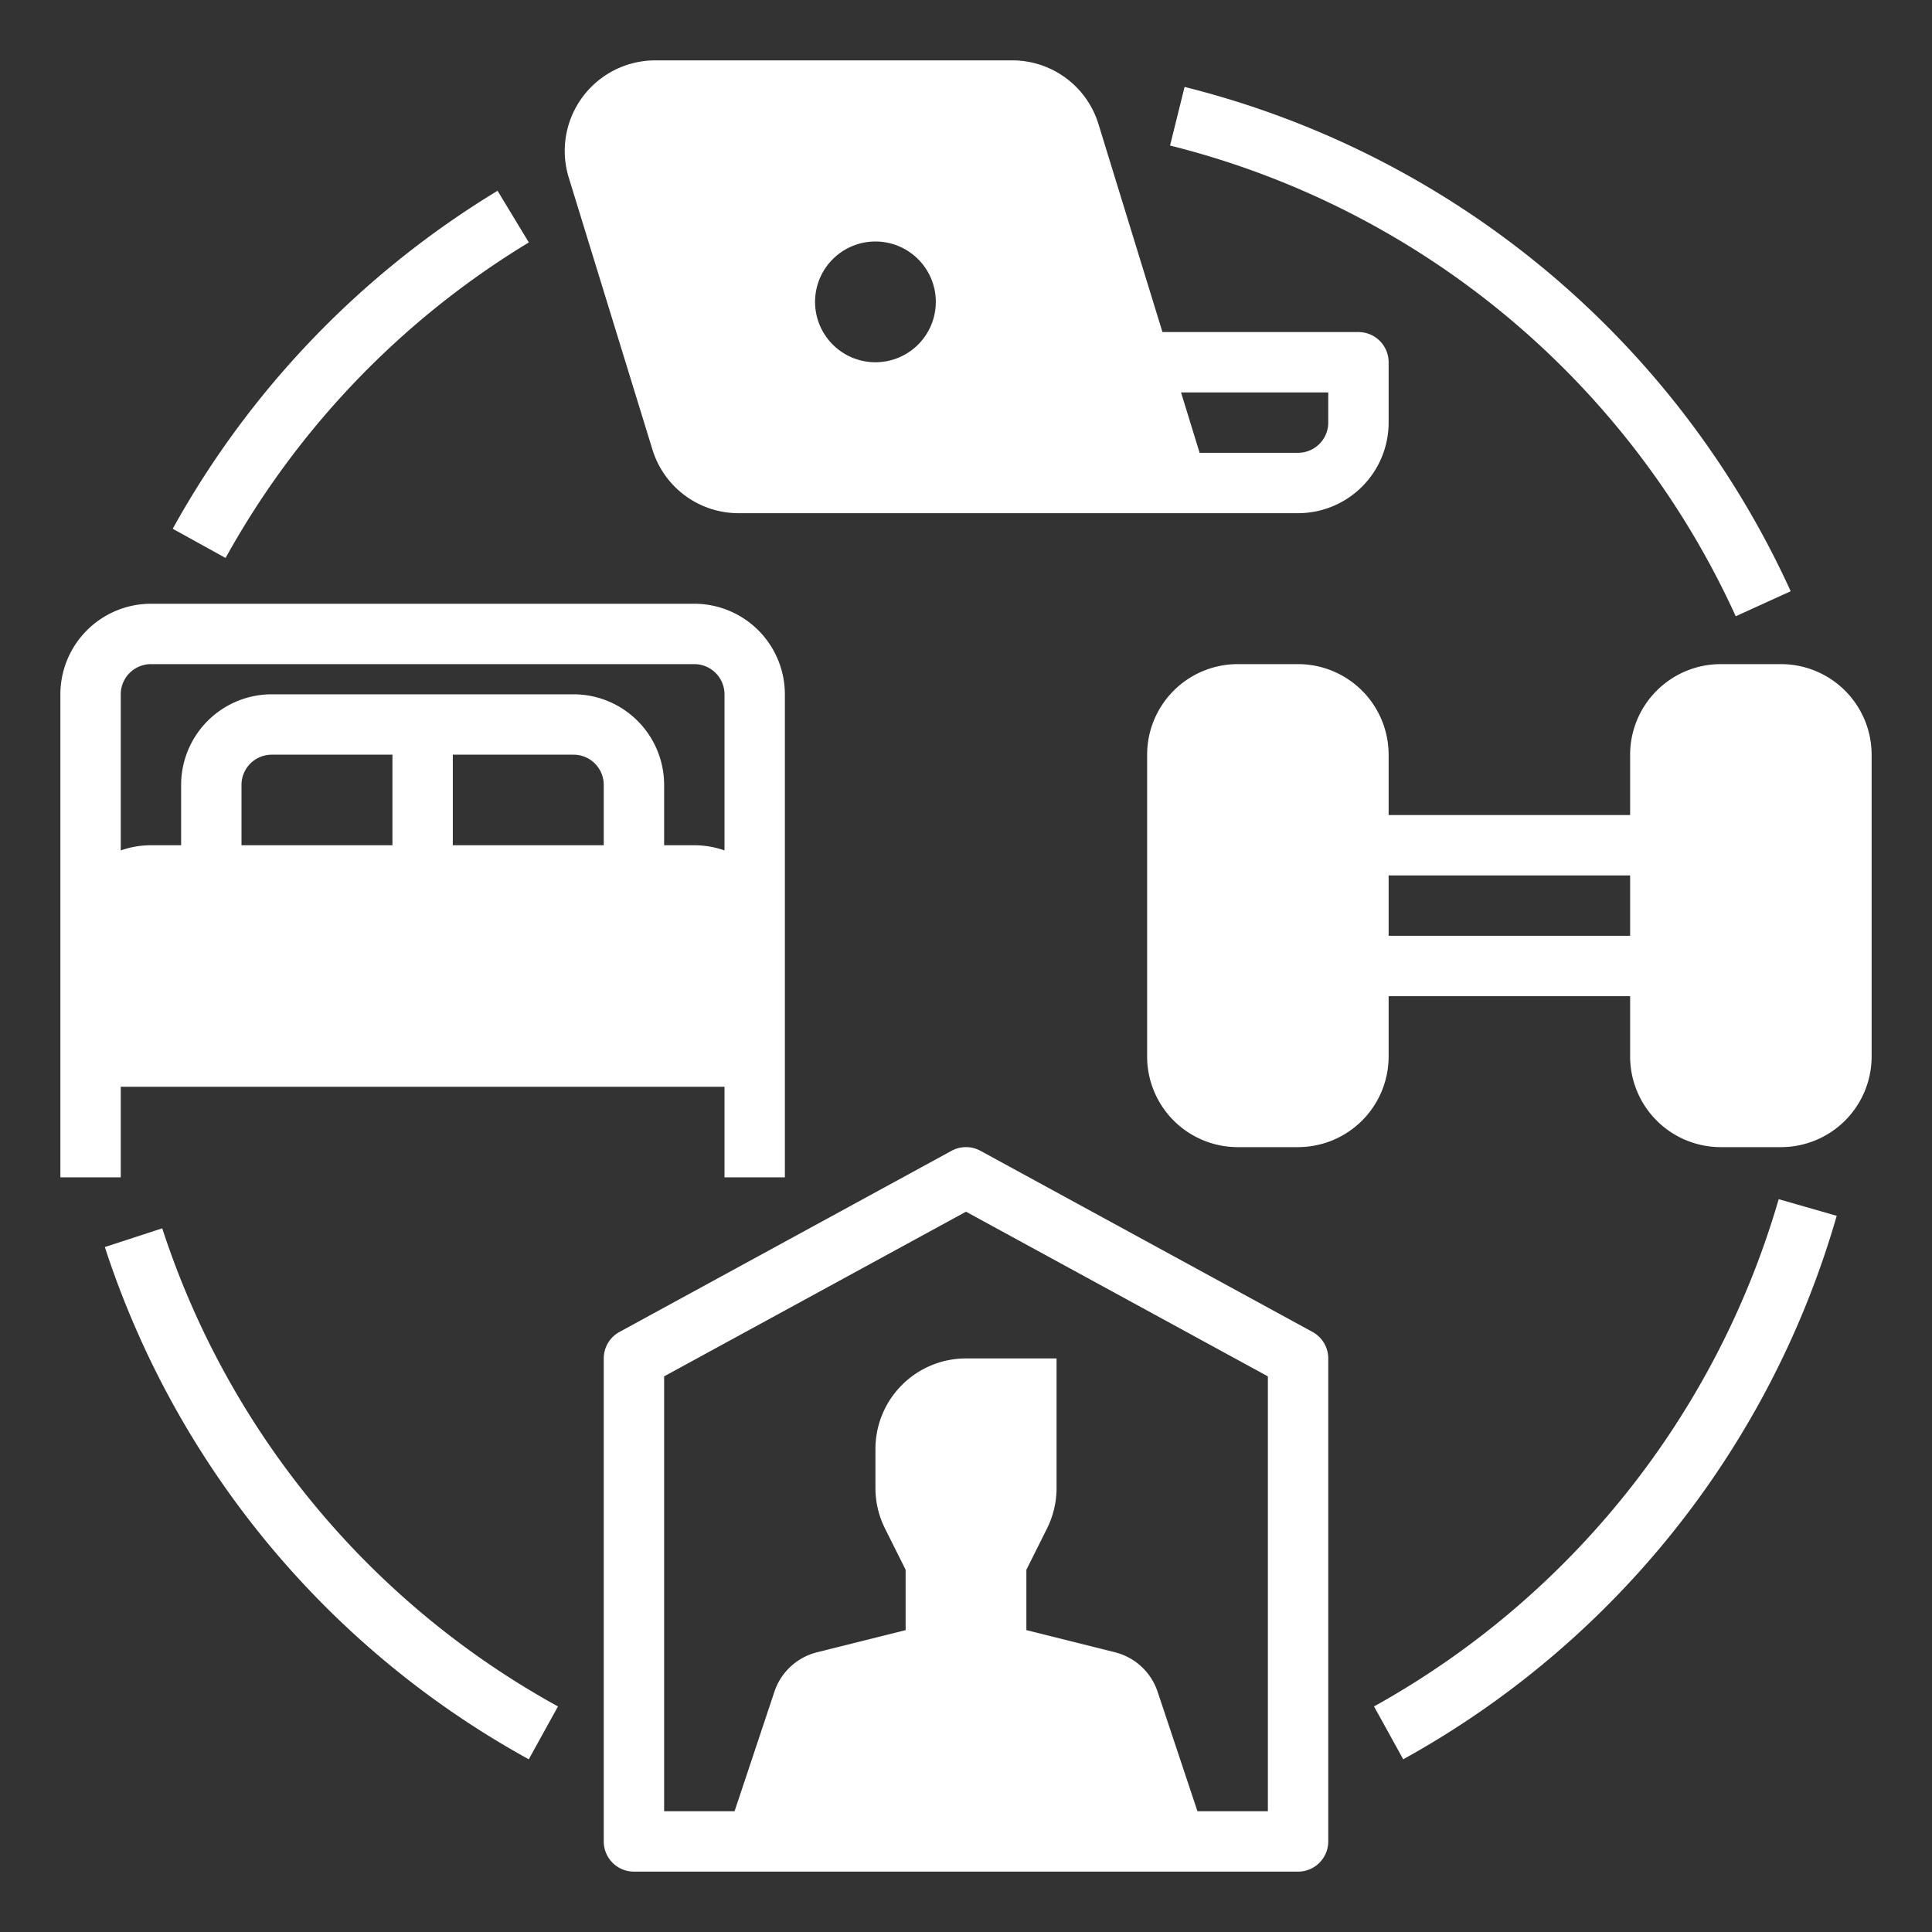
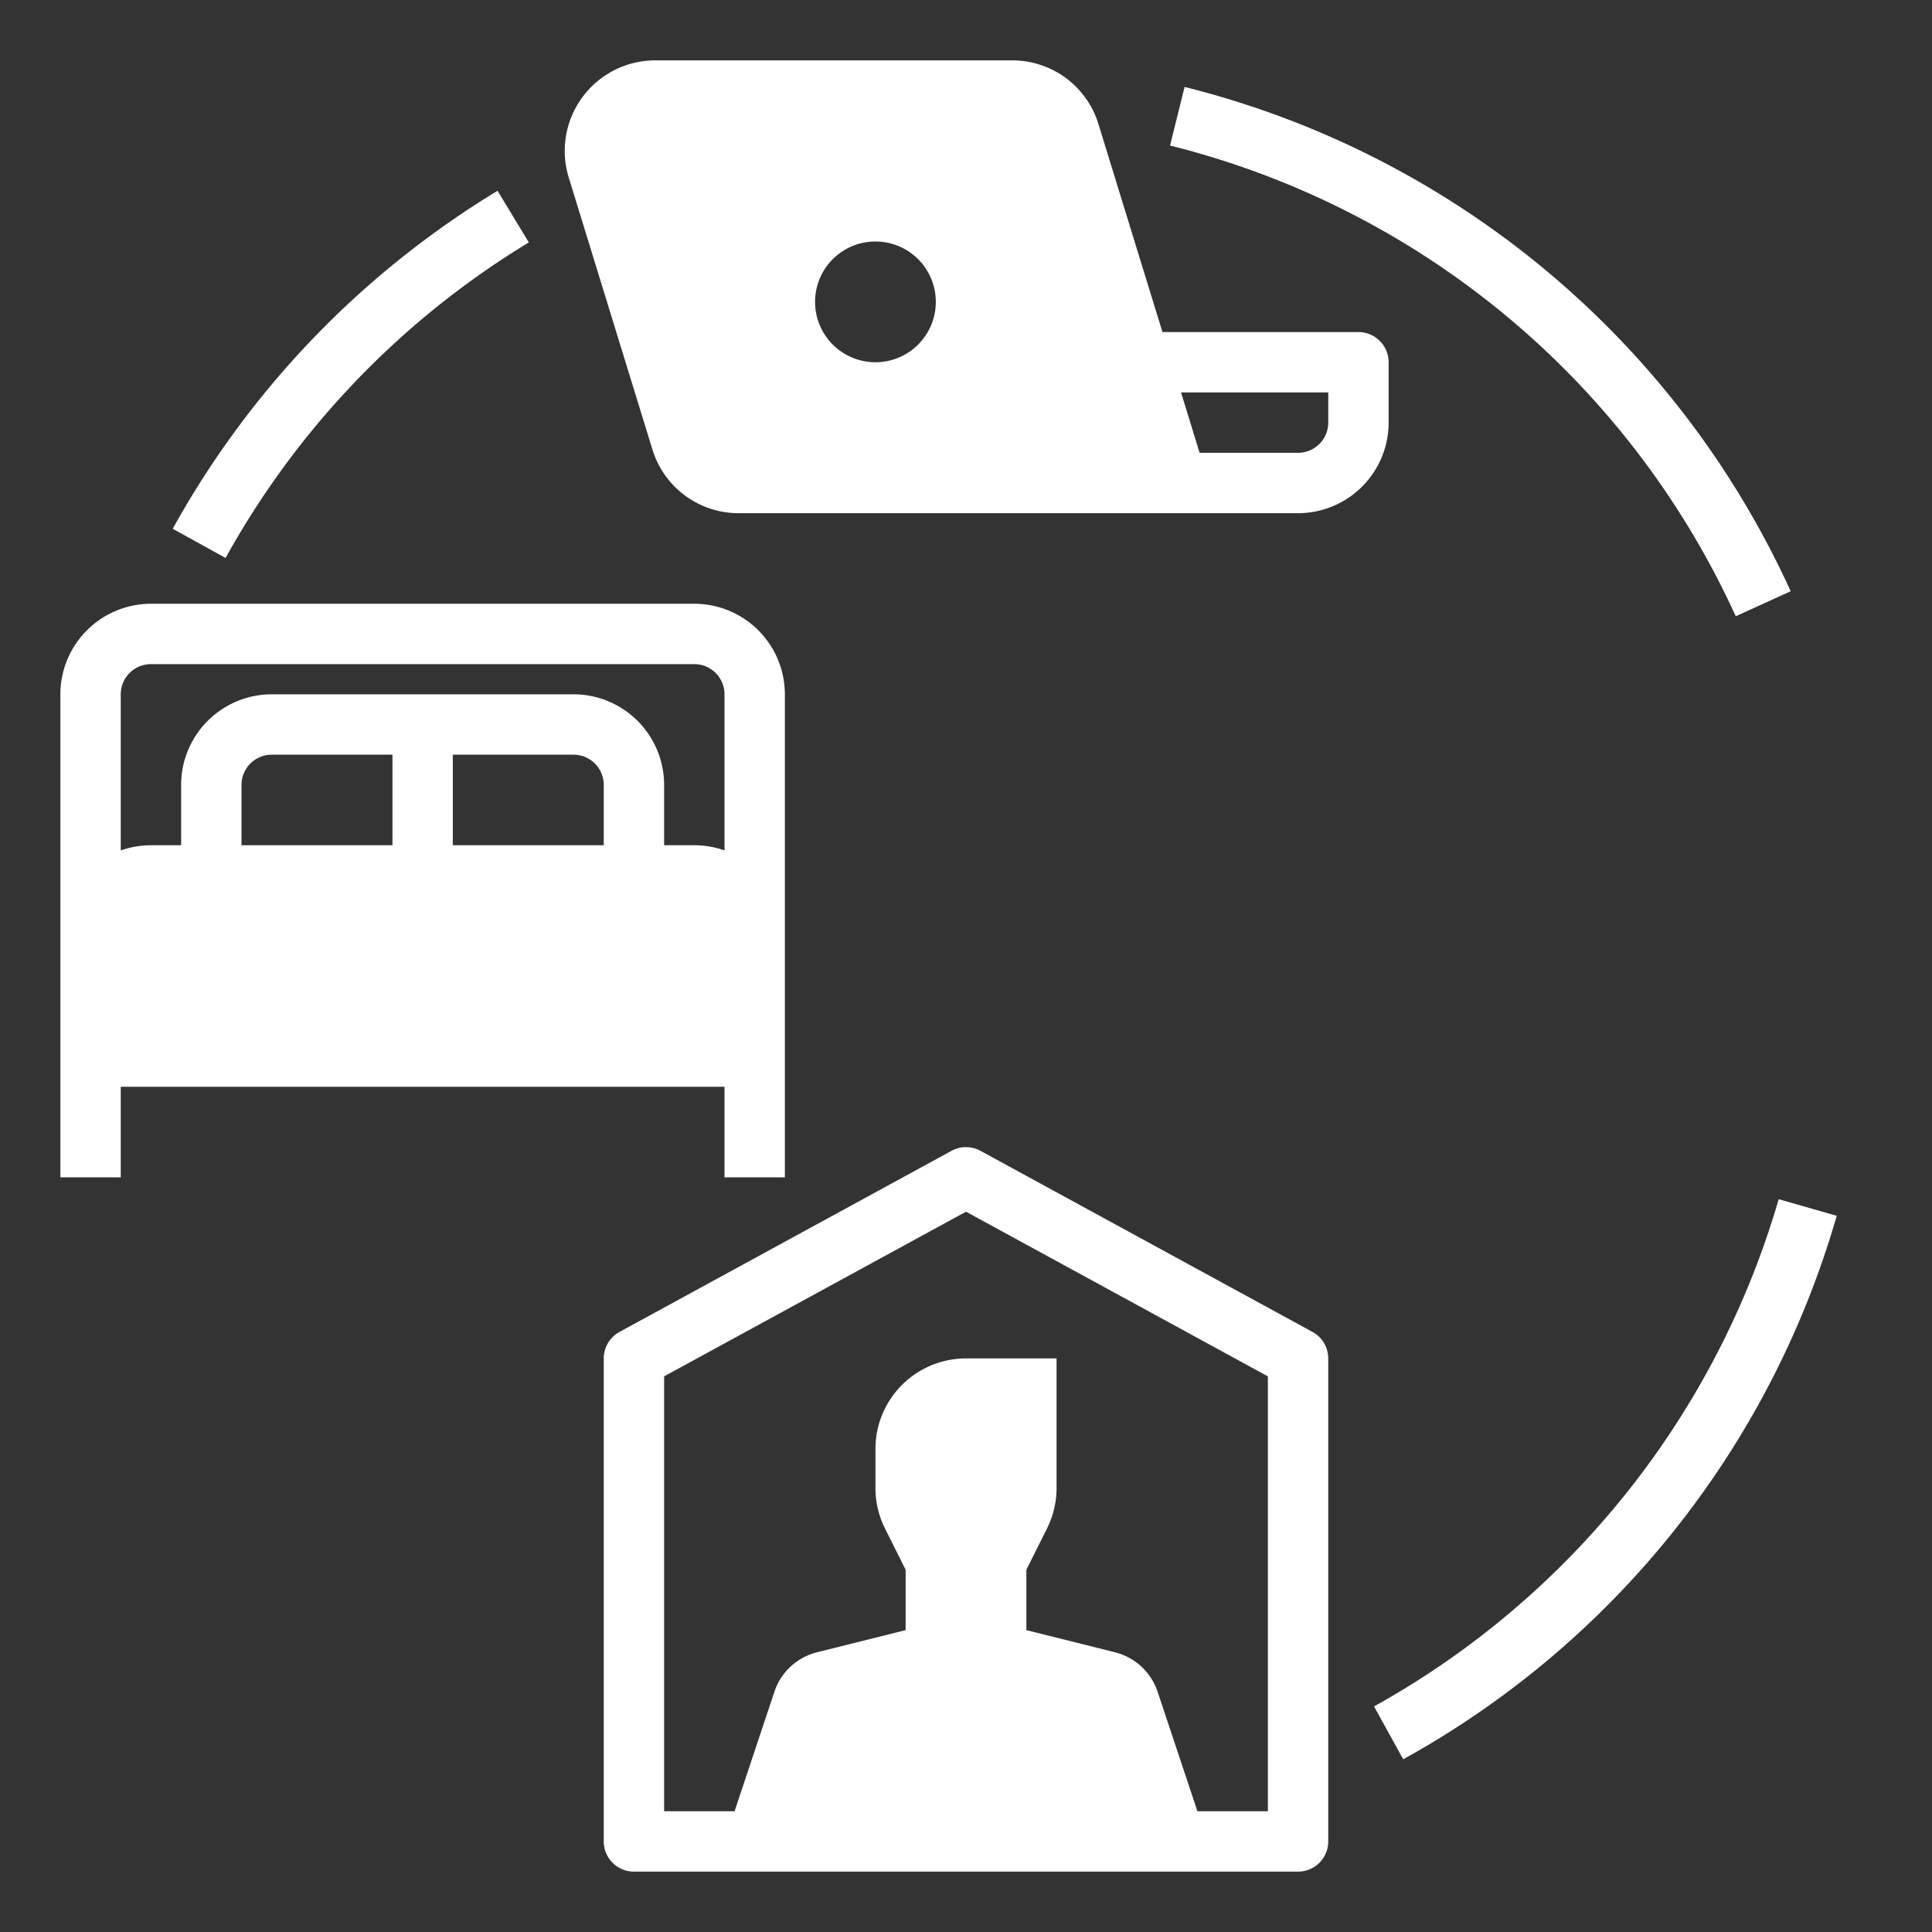
<svg xmlns="http://www.w3.org/2000/svg" viewBox="0 0 512 512" width="300" height="300" version="1.1">
  <rect x="0" y="0" width="512" height="512" fill="#333333" stroke="none" />
  <g width="100%" height="100%" transform="matrix(1,0,0,1,0,0)">
    <g id="GLYPH">
      <path d="M347.831,352.977l-88-48a7.999,7.999,0,0,0-7.662,0l-88,48A8,8,0,0,0,160,360V488a8,8,0,0,0,8,8H344a8,8,0,0,0,8-8V360A8,8,0,0,0,347.831,352.977ZM336,480H317.334l-10.556-31.667A16,16,0,0,0,295.479,437.87L272,432V416l5.466-10.933A24.003,24.003,0,0,0,280,394.334V360H256a24,24,0,0,0-24,24v10.334a23.999,23.999,0,0,0,2.534,10.733L240,416v16l-23.479,5.87a16,16,0,0,0-11.298,10.463L194.667,480H176V364.749l80-43.637L336,364.749Z" fill="#ffffff" fill-opacity="1" data-original-color="#000000ff" stroke="none" stroke-opacity="1" />
-       <path d="M472,176H456a24.027,24.027,0,0,0-24,24v16H368V200a24.027,24.027,0,0,0-24-24H328a24.027,24.027,0,0,0-24,24v80a24.027,24.027,0,0,0,24,24h16a24.027,24.027,0,0,0,24-24V264h64v16a24.027,24.027,0,0,0,24,24h16a24.027,24.027,0,0,0,24-24V200A24.027,24.027,0,0,0,472,176Zm-40,72H368V232h64Z" fill="#ffffff" fill-opacity="1" data-original-color="#000000ff" stroke="none" stroke-opacity="1" />
      <path d="M172.878,119.058A23.88,23.88,0,0,0,195.817,136H344a24.027,24.027,0,0,0,24-24V96a8,8,0,0,0-8-8H308.062L291.122,32.942A23.88,23.88,0,0,0,268.183,16H173.663a23.999,23.999,0,0,0-22.938,31.058ZM352,104v8a8.009,8.009,0,0,1-8,8H317.909l-4.923-16ZM232,64a16,16,0,1,1-16,16A16,16,0,0,1,232,64Z" fill="#ffffff" fill-opacity="1" data-original-color="#000000ff" stroke="none" stroke-opacity="1" />
      <path d="M32,288H192v24h16V184a24.027,24.027,0,0,0-24-24H40a24.027,24.027,0,0,0-24,24V312H32Zm72-64H64V208a8.009,8.009,0,0,1,8-8h32Zm56,0H120V200h32a8.009,8.009,0,0,1,8,8ZM32,184a8.009,8.009,0,0,1,8-8H184a8.009,8.009,0,0,1,8,8v41.376A23.882,23.882,0,0,0,184,224h-8V208a24.027,24.027,0,0,0-24-24H72a24.027,24.027,0,0,0-24,24v16H40a23.882,23.882,0,0,0-8,1.376Z" fill="#ffffff" fill-opacity="1" data-original-color="#000000ff" stroke="none" stroke-opacity="1" />
      <path d="M364.133,452.221l7.734,14.006A240.556,240.556,0,0,0,486.75,322.202l-15.381-4.404A225.682,225.682,0,0,1,364.133,452.221Z" fill="#ffffff" fill-opacity="1" data-original-color="#000000ff" stroke="none" stroke-opacity="1" />
      <path d="M459.987,163.313l14.562-6.627A240.507,240.507,0,0,0,313.925,23.039l-3.85,15.529A224.515,224.515,0,0,1,459.987,163.313Z" fill="#ffffff" fill-opacity="1" data-original-color="#000000ff" stroke="none" stroke-opacity="1" />
      <path d="M140.144,64.248l-8.287-13.686a241.193,241.193,0,0,0-86.083,89.569l14.006,7.736A225.175,225.175,0,0,1,140.144,64.248Z" fill="#ffffff" fill-opacity="1" data-original-color="#000000ff" stroke="none" stroke-opacity="1" />
-       <path d="M42.995,325.52l-15.211,4.961A239.476,239.476,0,0,0,140.133,466.227l7.734-14.006A223.534,223.534,0,0,1,42.995,325.52Z" fill="#ffffff" fill-opacity="1" data-original-color="#000000ff" stroke="none" stroke-opacity="1" />
    </g>
  </g>
</svg>